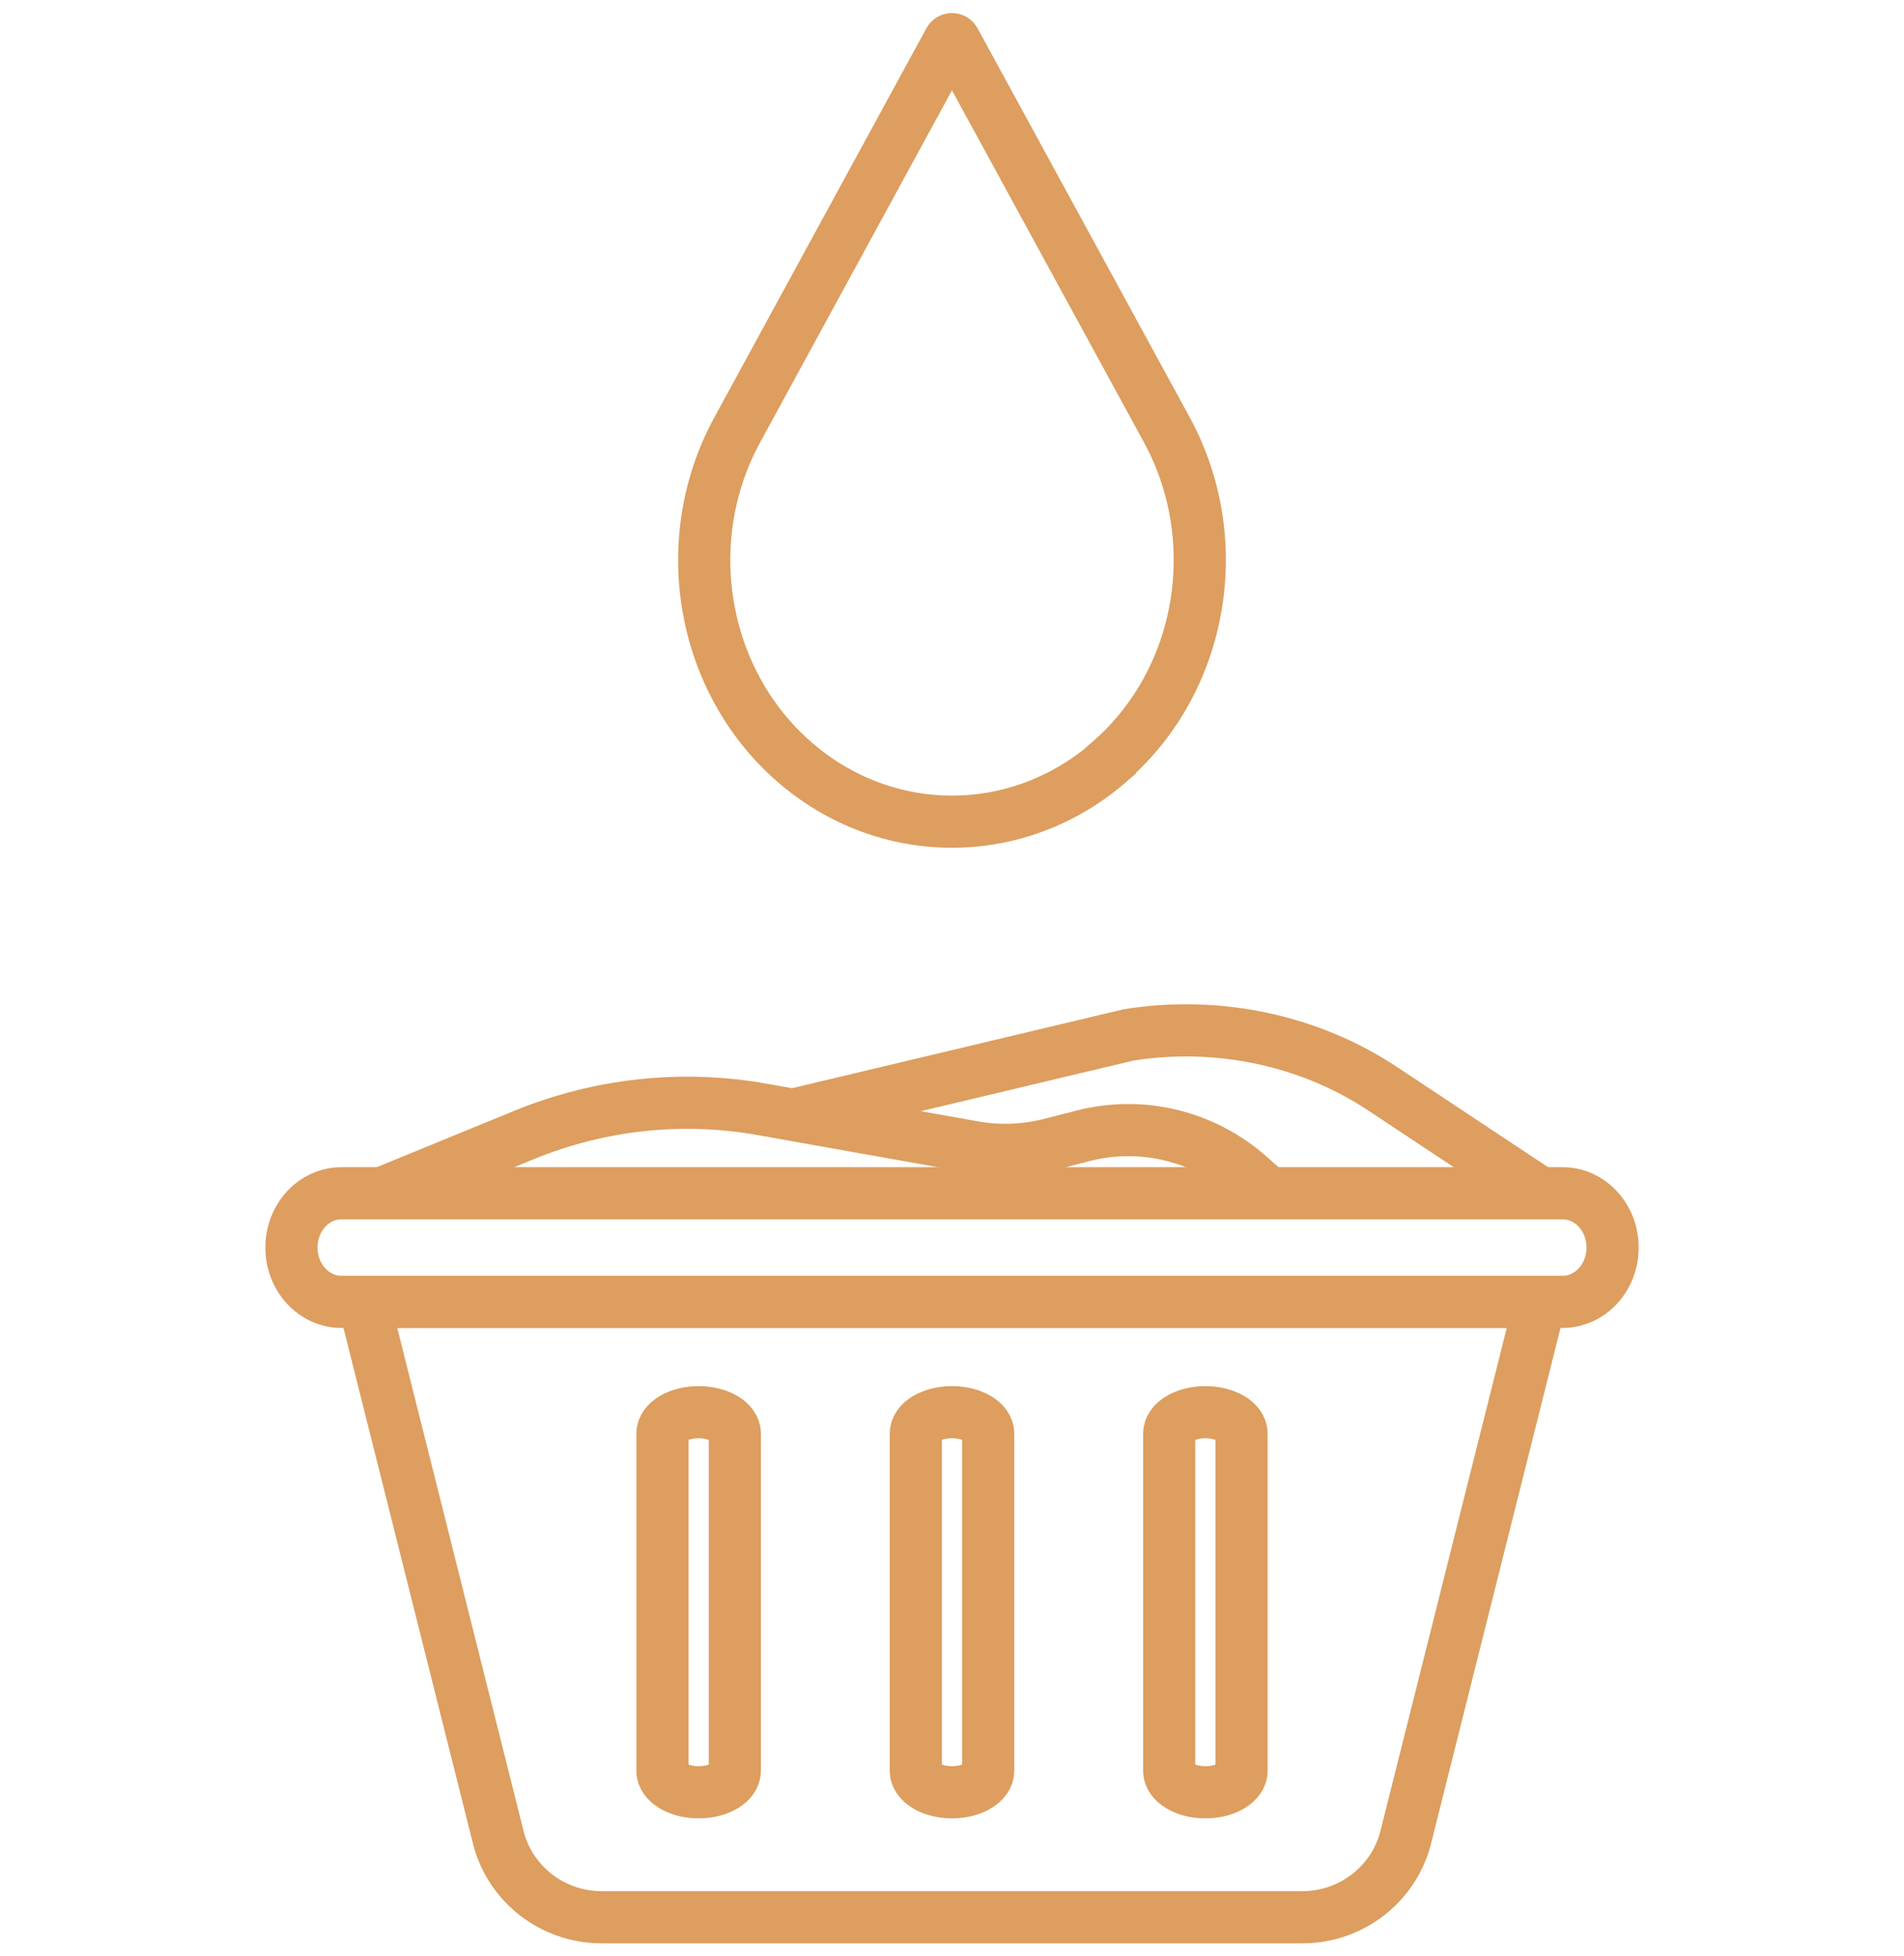
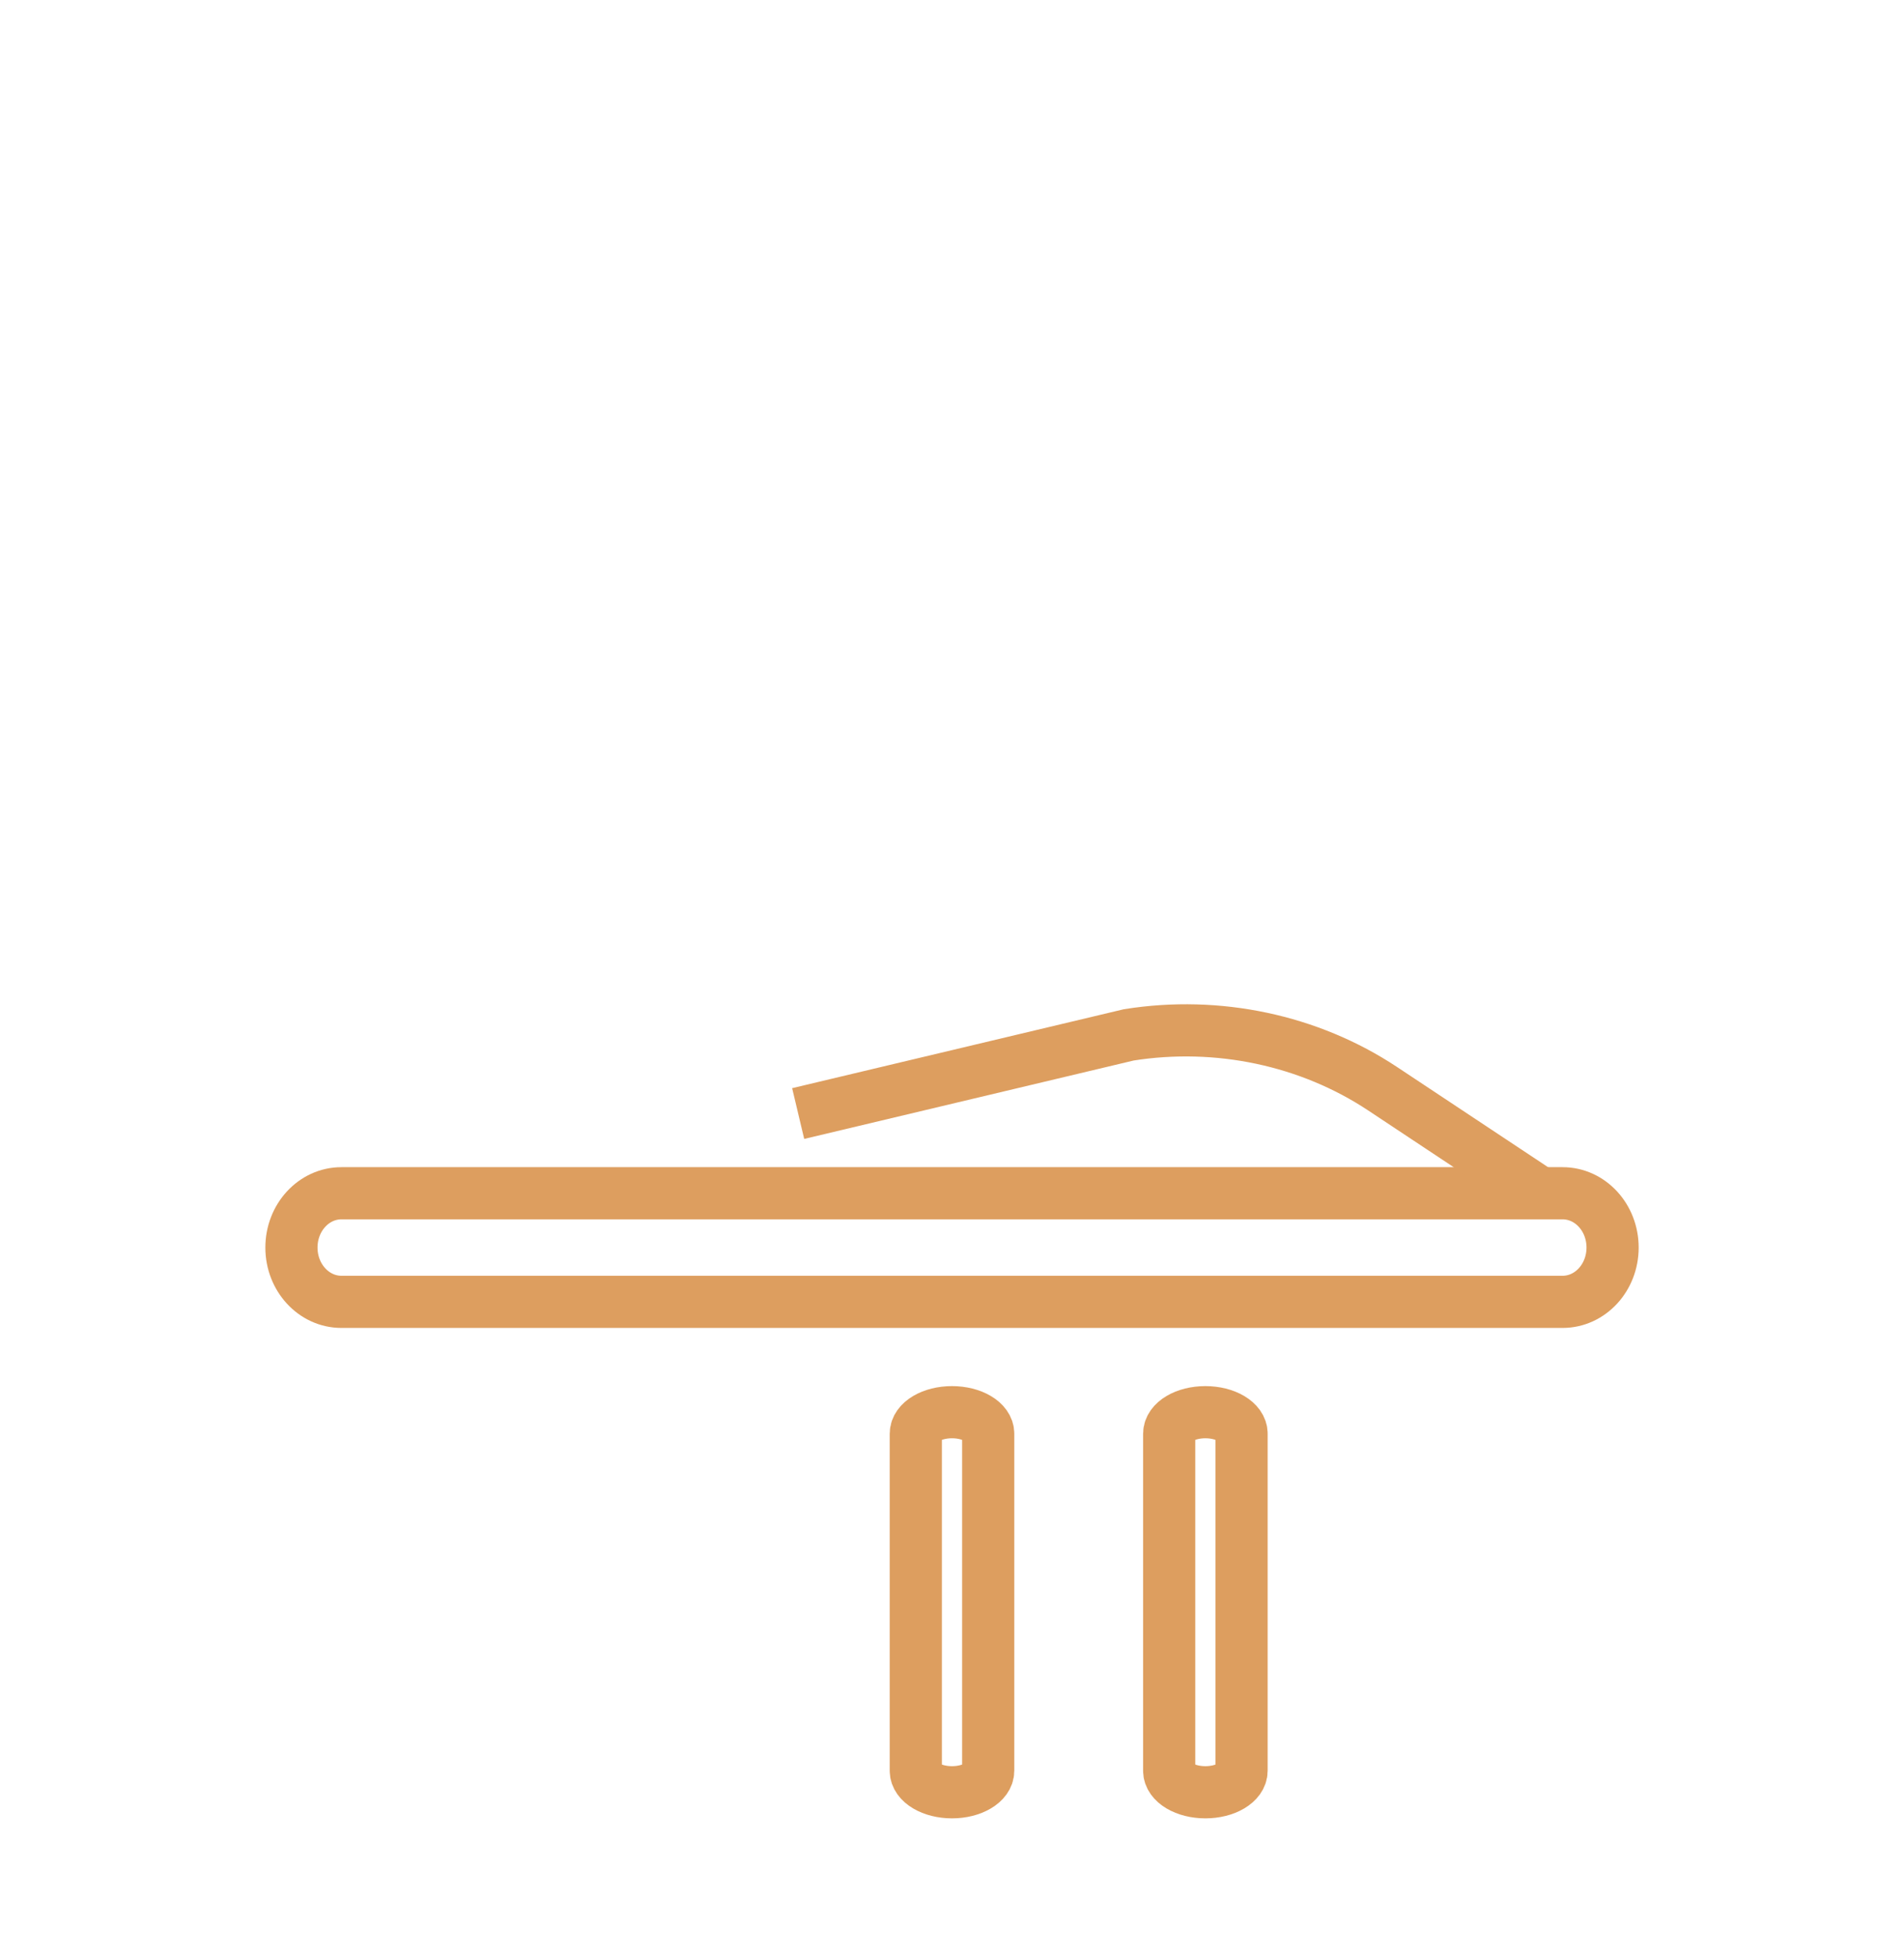
<svg xmlns="http://www.w3.org/2000/svg" fill="none" viewBox="0 0 73 75" height="75" width="73">
-   <path stroke-miterlimit="10" stroke-width="2" stroke="#DD9E5F" d="M42.554 29.183C46.129 26.073 47.042 20.695 44.729 16.464L36.605 1.569C36.555 1.477 36.442 1.477 36.392 1.569L28.268 16.477C25.955 20.708 26.88 26.086 30.442 29.197C33.955 32.268 39.042 32.268 42.554 29.197V29.183Z" />
-   <path stroke-miterlimit="10" stroke-width="2" stroke="#DD9E5F" d="M49.934 73.5H23.066C21.19 73.5 19.554 72.234 19.102 70.429L13.949 49.908H59.051L53.898 70.429C53.446 72.232 51.81 73.5 49.934 73.5Z" />
  <path stroke-miterlimit="10" stroke-width="2" stroke="#DD9E5F" d="M59.91 45.745H13.09C12.032 45.745 11.174 46.676 11.174 47.825V47.828C11.174 48.977 12.032 49.908 13.09 49.908H59.91C60.969 49.908 61.827 48.977 61.827 47.828V47.825C61.827 46.676 60.969 45.745 59.91 45.745Z" />
-   <path stroke-miterlimit="10" stroke-width="2" stroke="#DD9E5F" d="M14.643 45.745L20.105 43.506C22.999 42.322 26.154 41.983 29.224 42.53L37.327 43.974C38.304 44.148 39.304 44.111 40.265 43.866L41.54 43.54C43.782 42.967 46.154 43.547 47.908 45.095L48.643 45.745" />
  <path stroke-miterlimit="10" stroke-width="2" stroke="#DD9E5F" d="M59.051 45.745L53.007 41.736C50.2 39.875 46.691 39.131 43.278 39.673L30.602 42.689" />
-   <path stroke-miterlimit="10" stroke-width="2" stroke="#DD9E5F" d="M28.174 54.961C28.174 54.506 27.552 54.138 26.786 54.138C26.019 54.138 25.398 54.506 25.398 54.961V67.886C25.398 68.34 26.019 68.709 26.786 68.709C27.552 68.709 28.174 68.34 28.174 67.886V54.961Z" />
-   <path stroke-miterlimit="10" stroke-width="2" stroke="#DD9E5F" d="M37.888 54.961C37.888 54.506 37.267 54.138 36.5 54.138C35.734 54.138 35.112 54.506 35.112 54.961V67.886C35.112 68.34 35.734 68.709 36.5 68.709C37.267 68.709 37.888 68.34 37.888 67.886V54.961Z" />
+   <path stroke-miterlimit="10" stroke-width="2" stroke="#DD9E5F" d="M37.888 54.961C37.888 54.506 37.267 54.138 36.5 54.138C35.734 54.138 35.112 54.506 35.112 54.961V67.886C35.112 68.34 35.734 68.709 36.5 68.709C37.267 68.709 37.888 68.34 37.888 67.886V54.961" />
  <path stroke-miterlimit="10" stroke-width="2" stroke="#DD9E5F" d="M47.602 54.961C47.602 54.506 46.981 54.138 46.214 54.138C45.448 54.138 44.827 54.506 44.827 54.961V67.886C44.827 68.34 45.448 68.709 46.214 68.709C46.981 68.709 47.602 68.34 47.602 67.886V54.961Z" />
</svg>